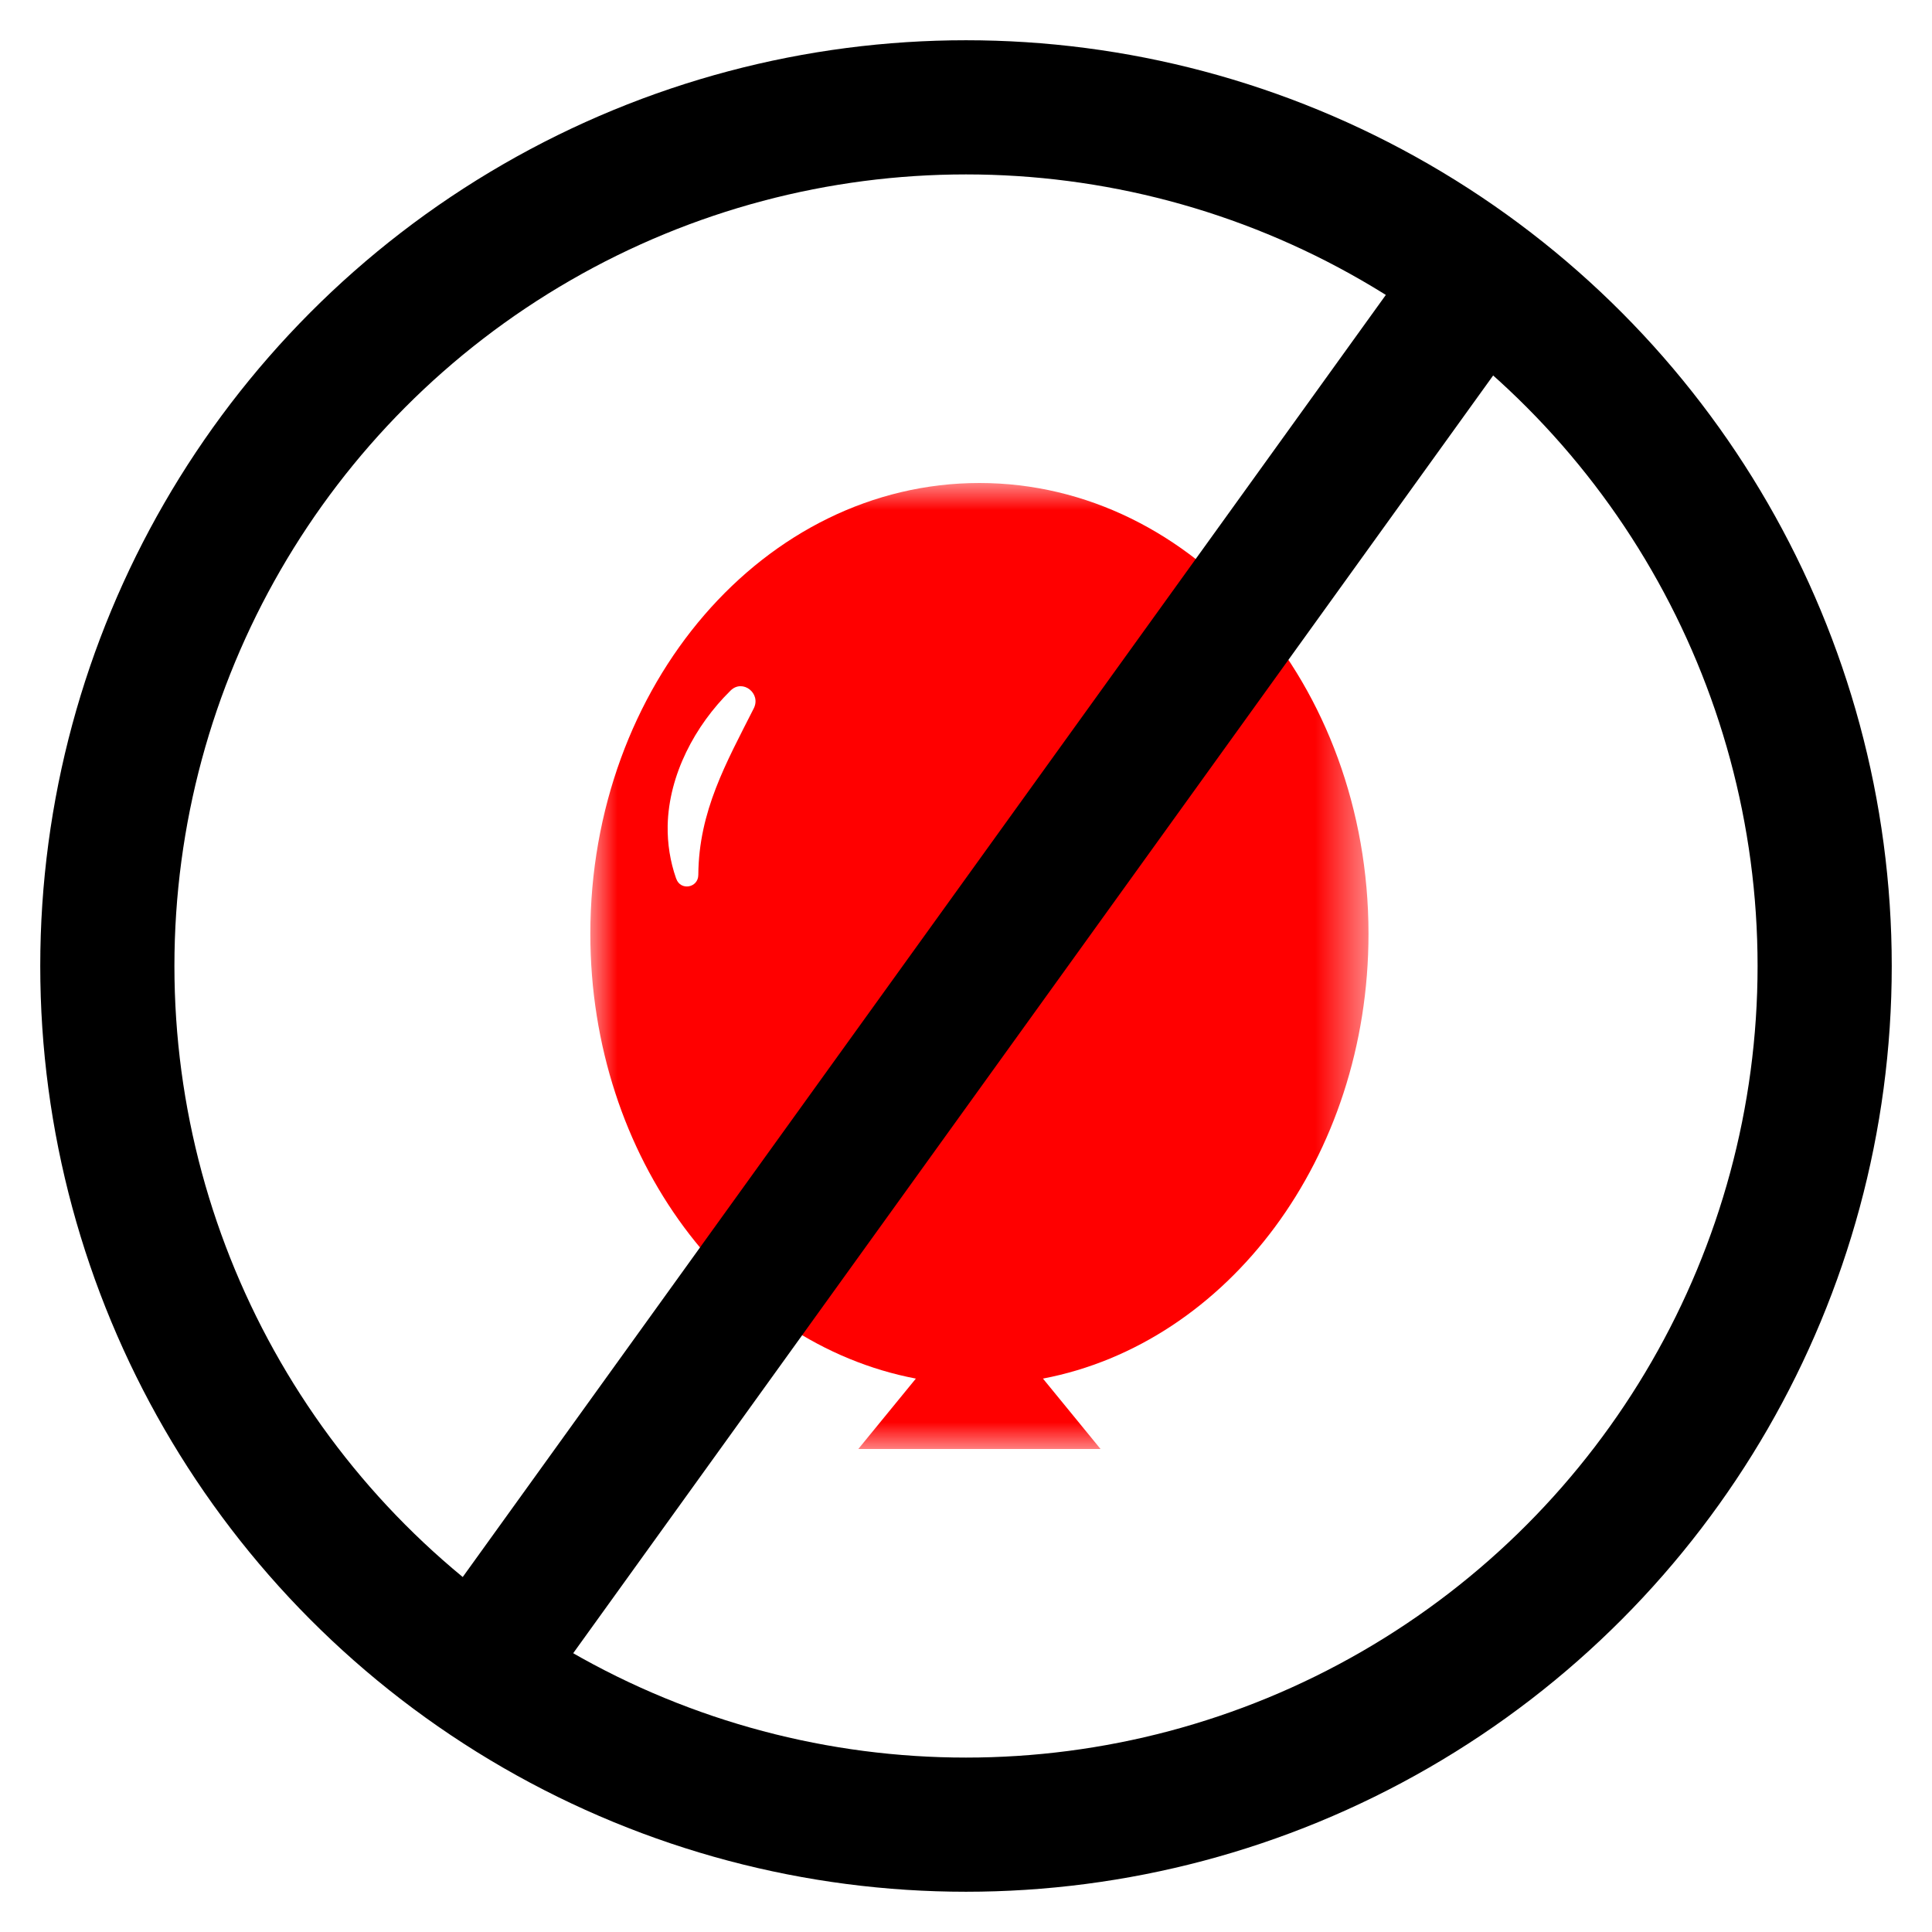
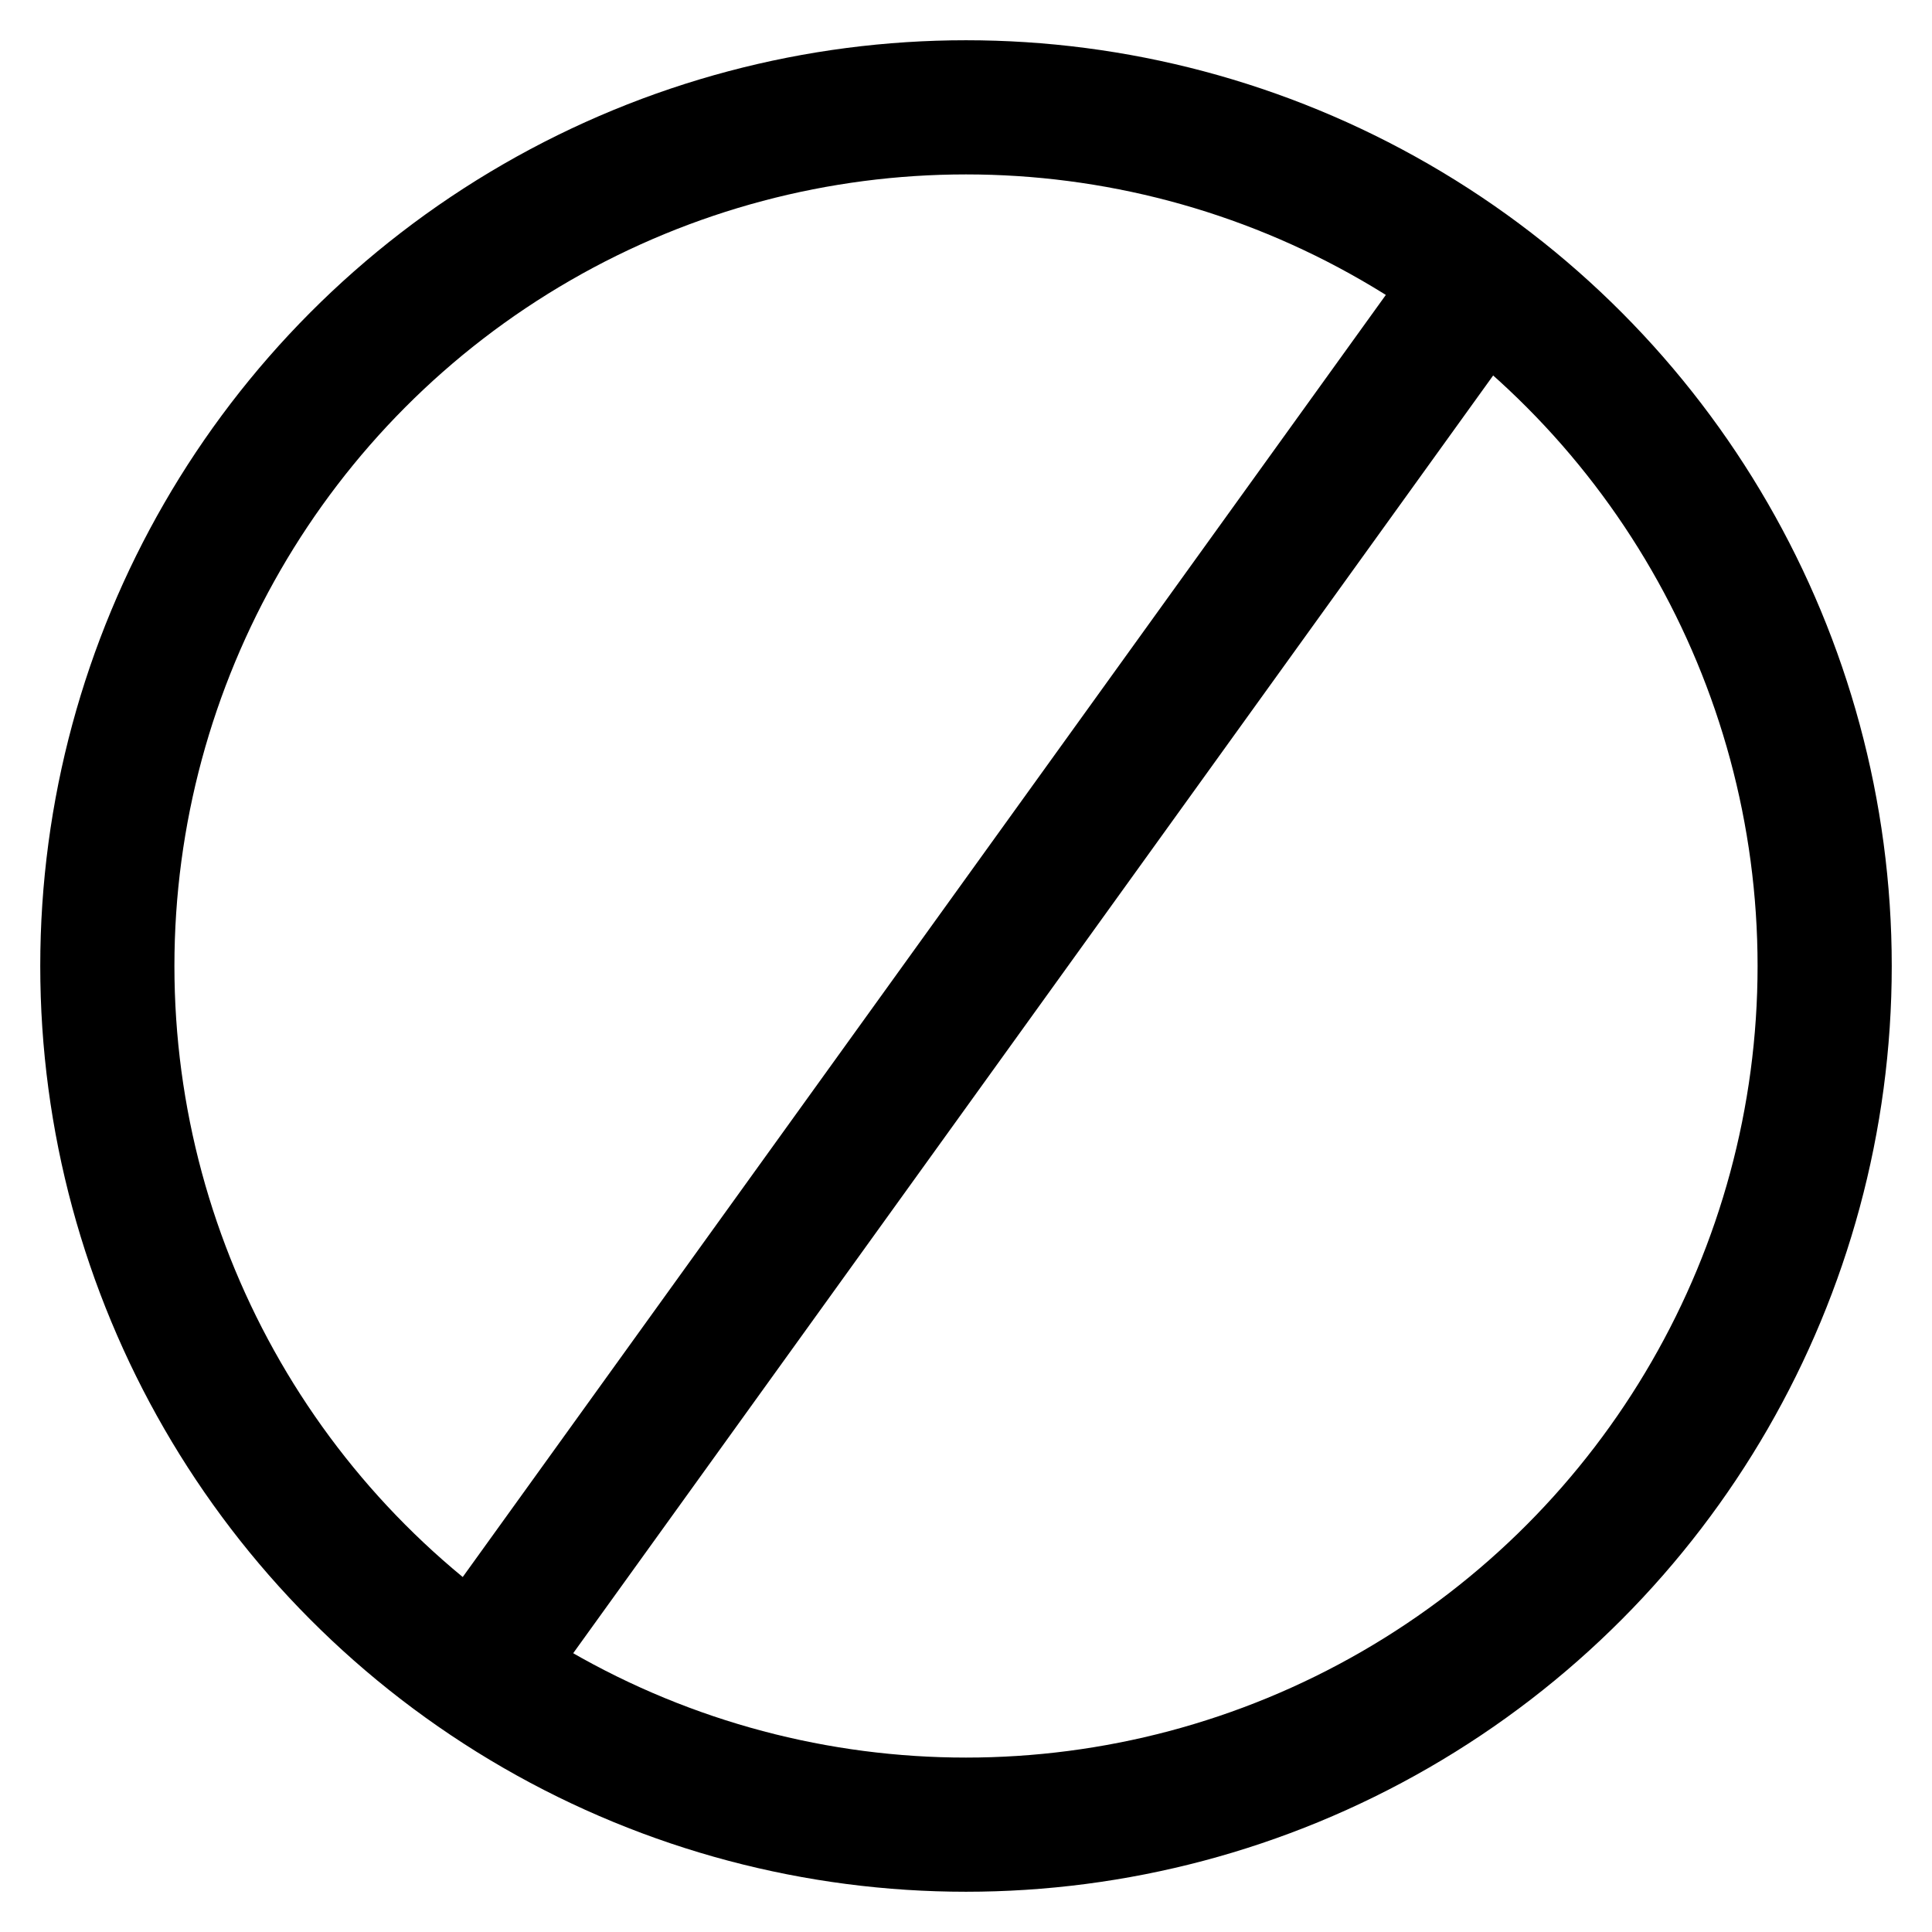
<svg xmlns="http://www.w3.org/2000/svg" xmlns:xlink="http://www.w3.org/1999/xlink" width="36px" height="36px" viewBox="0 0 36 36" version="1.1">
  <title>Group 9</title>
  <defs>
    <polygon id="path-1" points="0 0 14.5 0 14.5 18 0 18" />
  </defs>
  <g id="Symbols" stroke="none" stroke-width="1" fill="none" fill-rule="evenodd">
    <g id="navigation" transform="translate(-1216, -14)">
      <g id="Group-8">
        <g id="Group-3">
          <g id="Group-9" transform="translate(1218, 16)">
            <g id="Group-3-Copy-3" transform="translate(9, 7)">
              <mask id="mask-2" fill="white">
                <use xlink:href="#path-1" />
              </mask>
              <g id="Clip-2" />
-               <path d="M3.045,4.2 C2.53,5.219 2.021,6.114 2.012,7.301 L2.012,7.302 C2.011,7.545 1.681,7.603 1.601,7.374 C1.6,7.371 1.599,7.368 1.597,7.365 C1.487,7.051 1.435,6.717 1.441,6.384 C1.461,5.436 1.953,4.518 2.608,3.873 C2.611,3.871 2.614,3.868 2.616,3.865 C2.839,3.648 3.187,3.92 3.045,4.2 M14.5,8.4 C14.5,3.761 11.254,0 7.25,0 C3.246,0 0,3.761 0,8.4 C0,12.572 2.625,16.033 6.066,16.688 L4.993,18 L7.25,18 L9.507,18 L8.434,16.688 C11.875,16.033 14.5,12.572 14.5,8.4" id="Fill-1" fill="#FF0000" mask="url(#mask-2)" />
            </g>
            <circle id="Oval" stroke="#000000" stroke-width="2.5" cx="16" cy="16" r="16" />
            <line x1="7" y1="29" x2="25" y2="4" id="Line-3" stroke="#000000" stroke-width="2.5" stroke-linecap="square" />
          </g>
        </g>
      </g>
    </g>
  </g>
</svg>